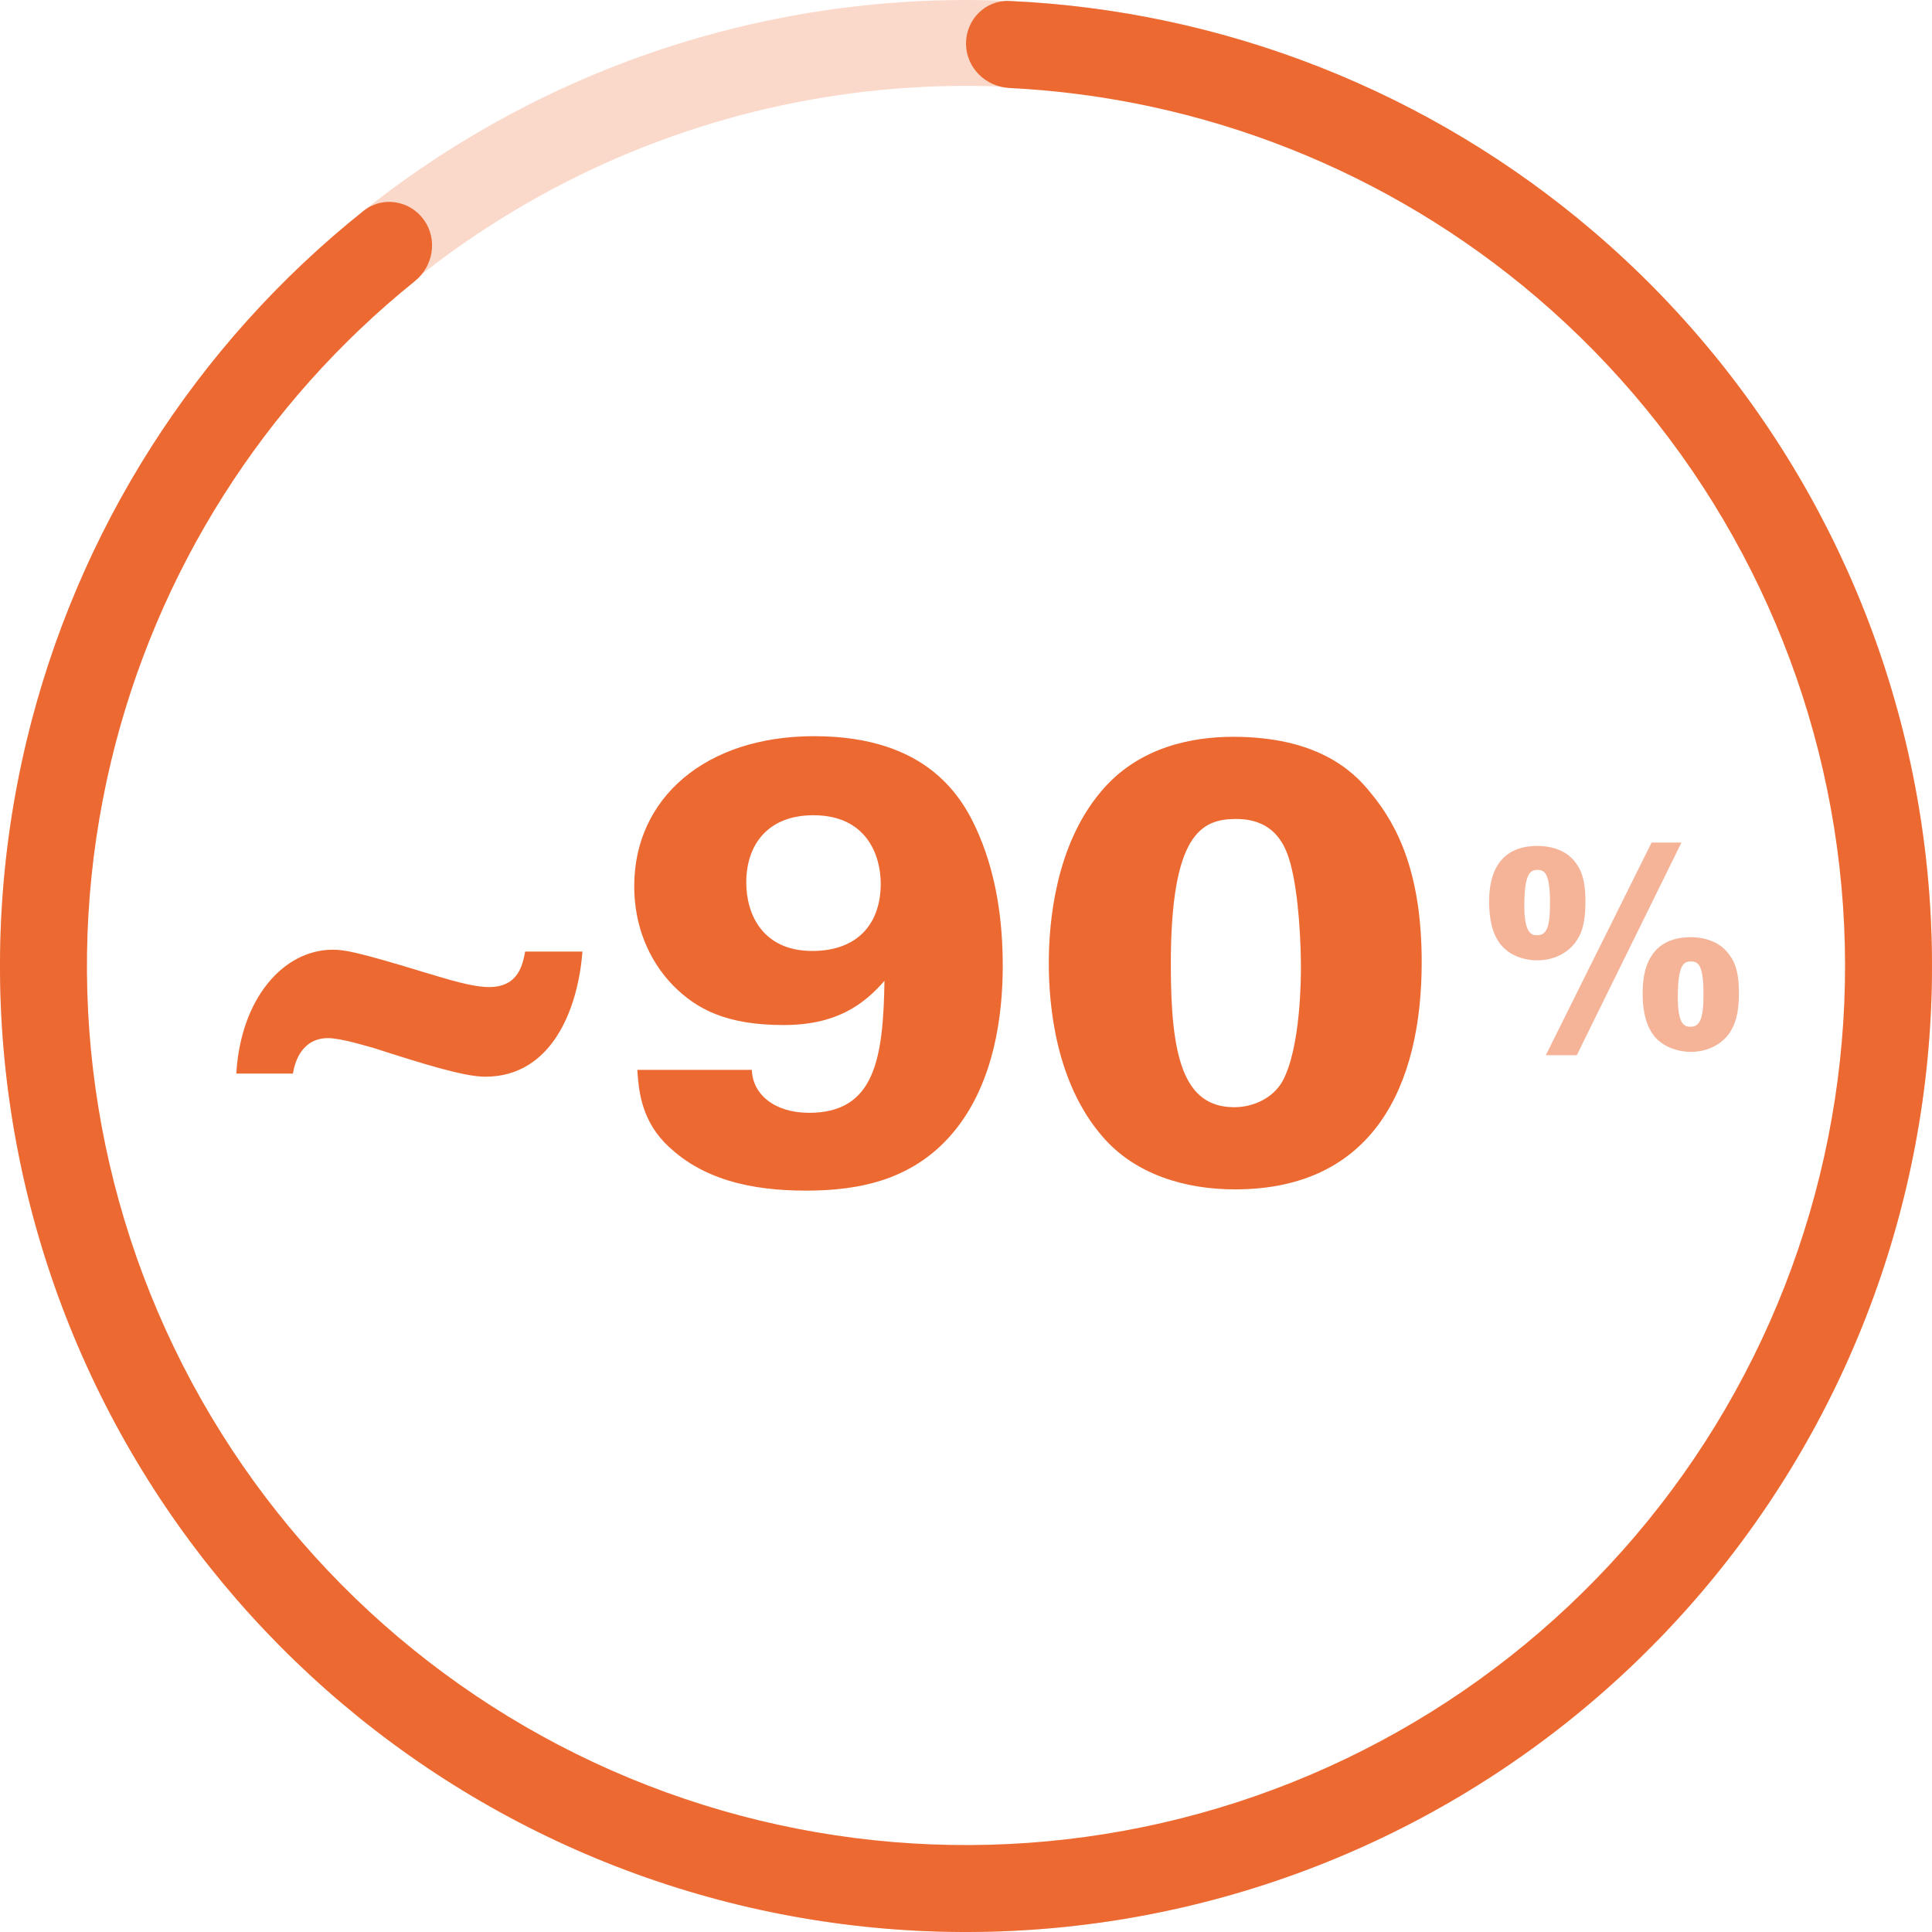
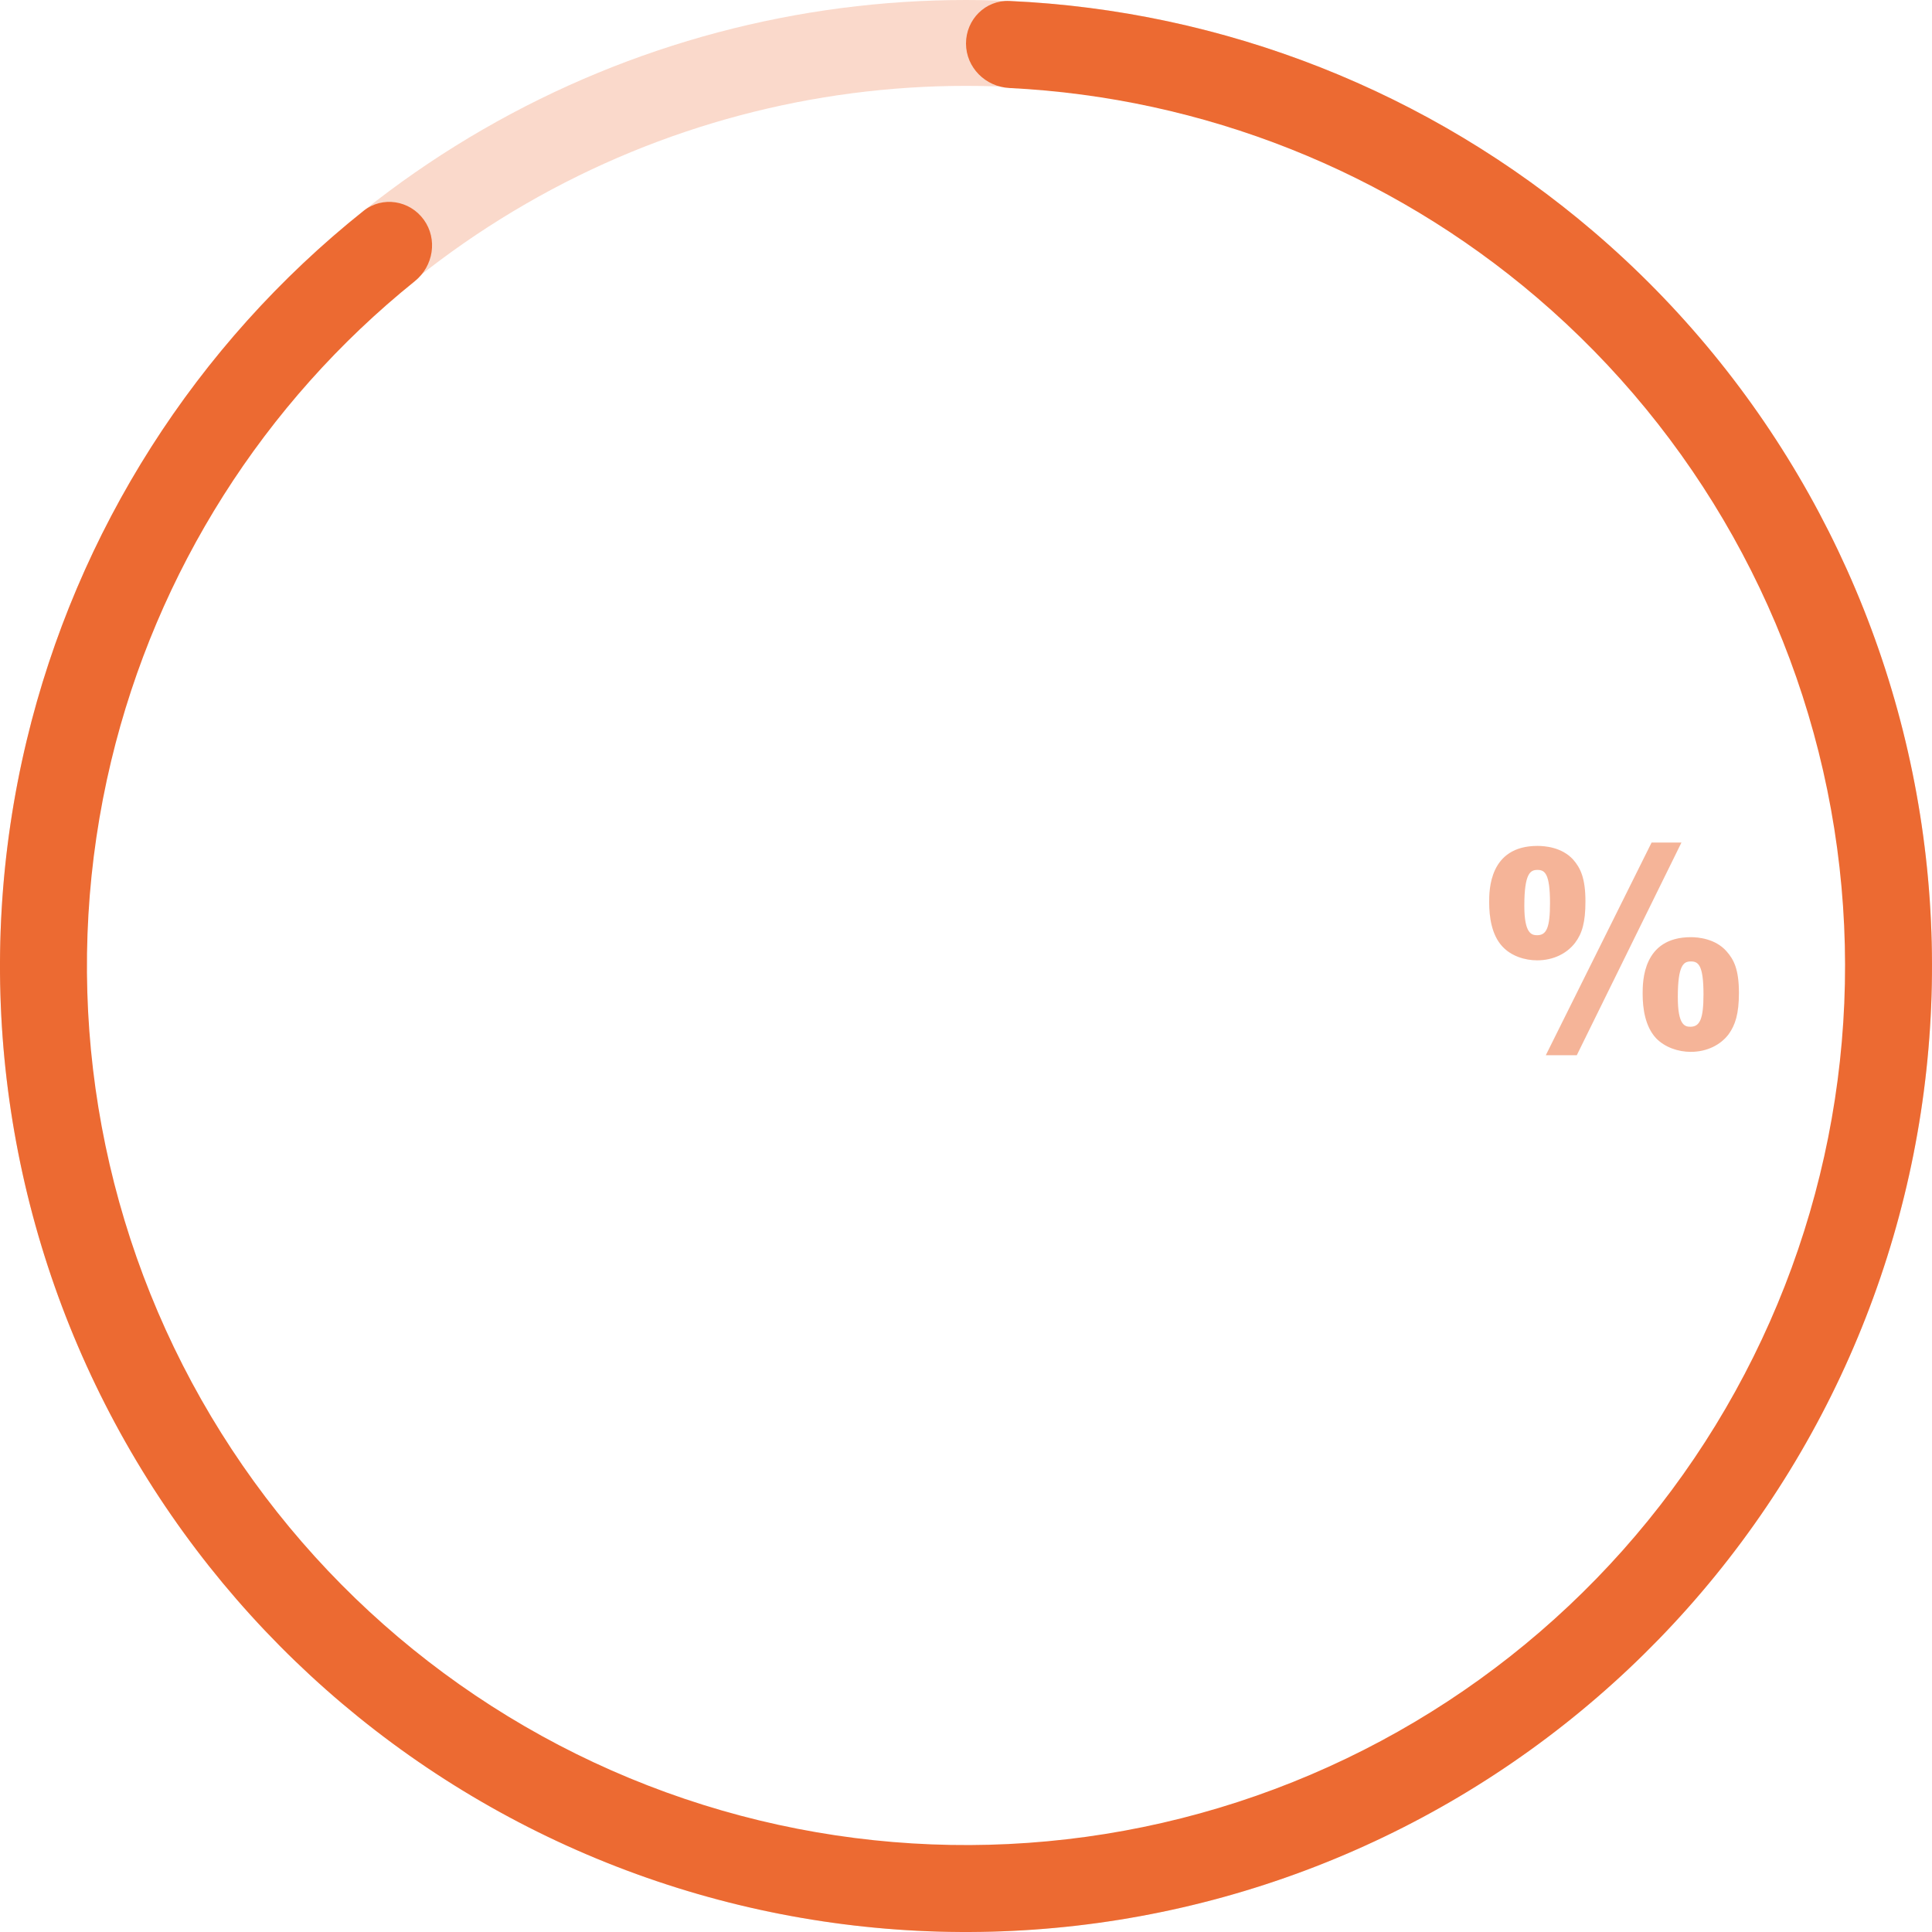
<svg xmlns="http://www.w3.org/2000/svg" width="90" height="90" viewBox="0 0 90 90" fill="none">
  <circle opacity="0.25" cx="45" cy="45" r="43" stroke="#EC6A32" stroke-width="4" />
  <path d="M45 2.025C45 0.907 45.907 -0.005 47.024 0.046C57.014 0.495 66.592 4.262 74.225 10.782C82.373 17.74 87.77 27.378 89.446 37.961C91.122 48.543 88.967 59.377 83.369 68.512C77.77 77.648 69.096 84.487 58.906 87.797C48.715 91.109 37.678 90.675 27.779 86.575C17.88 82.474 9.769 74.976 4.905 65.43C0.04 55.883 -1.258 44.913 1.243 34.495C3.587 24.734 9.121 16.056 16.939 9.821C17.813 9.124 19.083 9.328 19.74 10.232C20.397 11.137 20.193 12.4 19.322 13.101C12.283 18.767 7.3 26.617 5.181 35.44C2.905 44.921 4.087 54.903 8.513 63.591C12.94 72.278 20.321 79.102 29.329 82.833C38.337 86.564 48.381 86.959 57.654 83.946C66.927 80.933 74.821 74.71 79.916 66.396C85.01 58.083 86.971 48.224 85.446 38.594C83.921 28.964 79.009 20.194 71.595 13.861C64.695 7.968 56.049 4.547 47.024 4.1C45.907 4.045 45 3.143 45 2.025Z" fill="#EC6A32" />
-   <path d="M13.647 50.012H11.008C11.211 46.503 13.212 44.241 15.503 44.241C16.025 44.241 16.605 44.328 19.737 45.285C20.897 45.633 21.999 45.981 22.782 45.981C24.174 45.981 24.348 44.908 24.464 44.328H27.132C26.929 46.996 25.711 50.157 22.608 50.157C21.622 50.157 19.766 49.577 17.417 48.823C17.185 48.765 15.909 48.359 15.271 48.359C14.314 48.359 13.792 49.084 13.647 50.012ZM29.689 49.838H35.025C35.053 50.969 36.069 51.839 37.693 51.839C40.767 51.839 41.144 49.287 41.202 45.691C40.215 46.822 38.94 47.75 36.504 47.75C33.806 47.75 32.444 46.996 31.37 45.923C30.21 44.734 29.544 43.11 29.544 41.283C29.544 37.194 32.849 34.294 37.925 34.294C43.261 34.294 44.885 37.194 45.609 38.905C46.422 40.819 46.712 42.907 46.712 44.995C46.712 47.315 46.306 50.36 44.536 52.593C42.651 54.971 40.041 55.464 37.547 55.464C34.967 55.464 32.617 54.942 30.936 53.202C29.834 52.042 29.747 50.679 29.689 49.838ZM37.837 44.299C40.013 44.299 41.028 42.965 41.028 41.167C41.028 39.833 40.361 37.977 37.895 37.977C35.749 37.977 34.764 39.369 34.764 41.109C34.764 42.617 35.547 44.299 37.837 44.299ZM48.857 44.85C48.857 42.936 49.176 39.398 51.264 36.904C53.033 34.758 55.614 34.323 57.441 34.323C61.269 34.323 62.98 35.831 63.85 36.933C65.184 38.528 66.228 40.819 66.228 44.821C66.228 50.592 63.966 55.406 57.528 55.406C55.208 55.406 52.888 54.71 51.38 52.97C49.176 50.447 48.857 46.851 48.857 44.85ZM54.541 44.937C54.541 49.229 55.121 51.578 57.499 51.578C58.398 51.578 59.297 51.143 59.732 50.389C60.602 48.823 60.602 45.488 60.602 45.053C60.602 44.038 60.515 41.689 60.109 40.21C59.906 39.485 59.442 38.151 57.586 38.151C55.962 38.151 54.541 38.847 54.541 44.937Z" fill="#EC6A32" />
  <path opacity="0.5" d="M69.371 42.032C69.371 41.473 69.371 39.406 71.62 39.406C71.945 39.406 72.751 39.458 73.284 40.043C73.622 40.433 73.856 40.901 73.856 41.993C73.856 42.968 73.7 43.488 73.375 43.917C73.011 44.398 72.387 44.736 71.607 44.736C71.035 44.736 70.398 44.541 69.982 44.086C69.488 43.553 69.371 42.721 69.371 42.032ZM71.009 42.201C71.009 43.488 71.347 43.566 71.607 43.566C72.049 43.566 72.205 43.202 72.205 42.071C72.205 40.68 71.958 40.524 71.62 40.524C71.295 40.524 71.009 40.667 71.009 42.201ZM76.521 46.296C76.521 45.724 76.521 43.657 78.77 43.657C79.095 43.657 79.901 43.722 80.421 44.307C80.772 44.697 81.006 45.165 81.006 46.257C81.006 47.219 80.837 47.752 80.525 48.181C80.161 48.662 79.537 49 78.757 49C78.185 49 77.548 48.792 77.132 48.35C76.638 47.804 76.521 46.985 76.521 46.296ZM78.159 46.452C78.159 47.752 78.484 47.83 78.744 47.83C79.186 47.83 79.355 47.466 79.355 46.322C79.355 44.944 79.108 44.788 78.77 44.788C78.445 44.788 78.159 44.918 78.159 46.452ZM76.937 39.25H78.328L73.453 49.156H72.01L76.937 39.25Z" fill="#EC6A32" />
</svg>